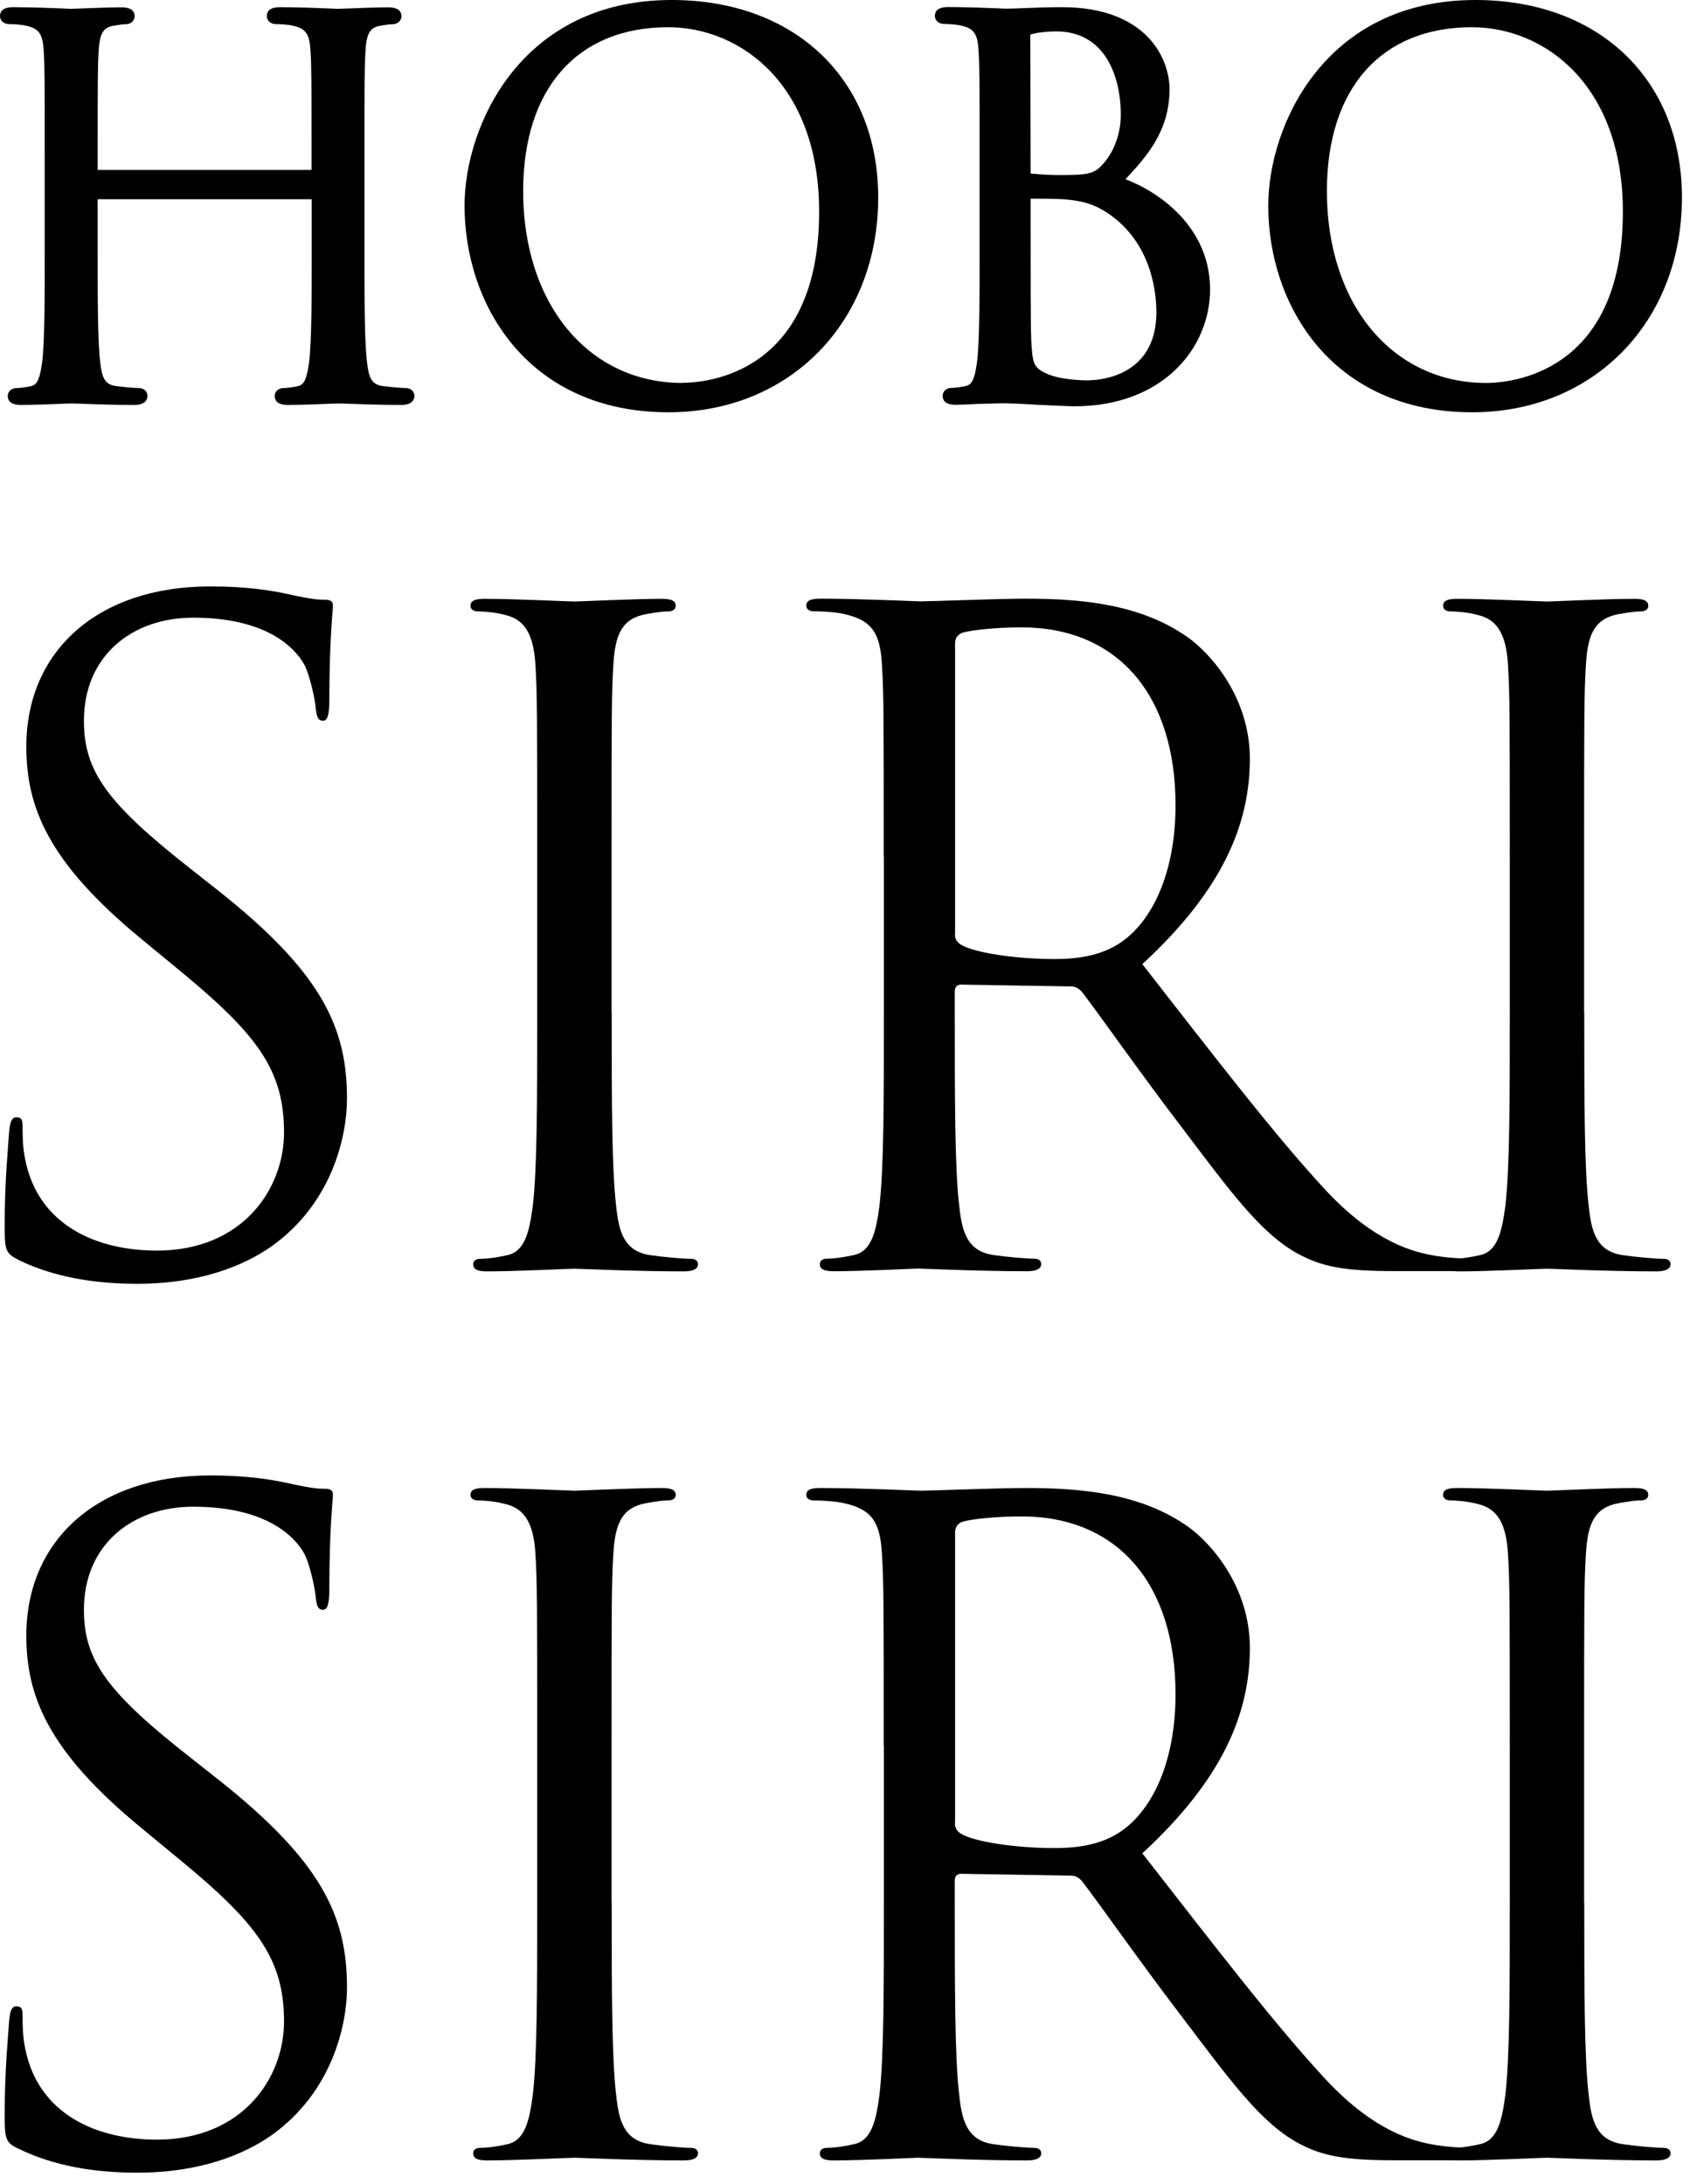
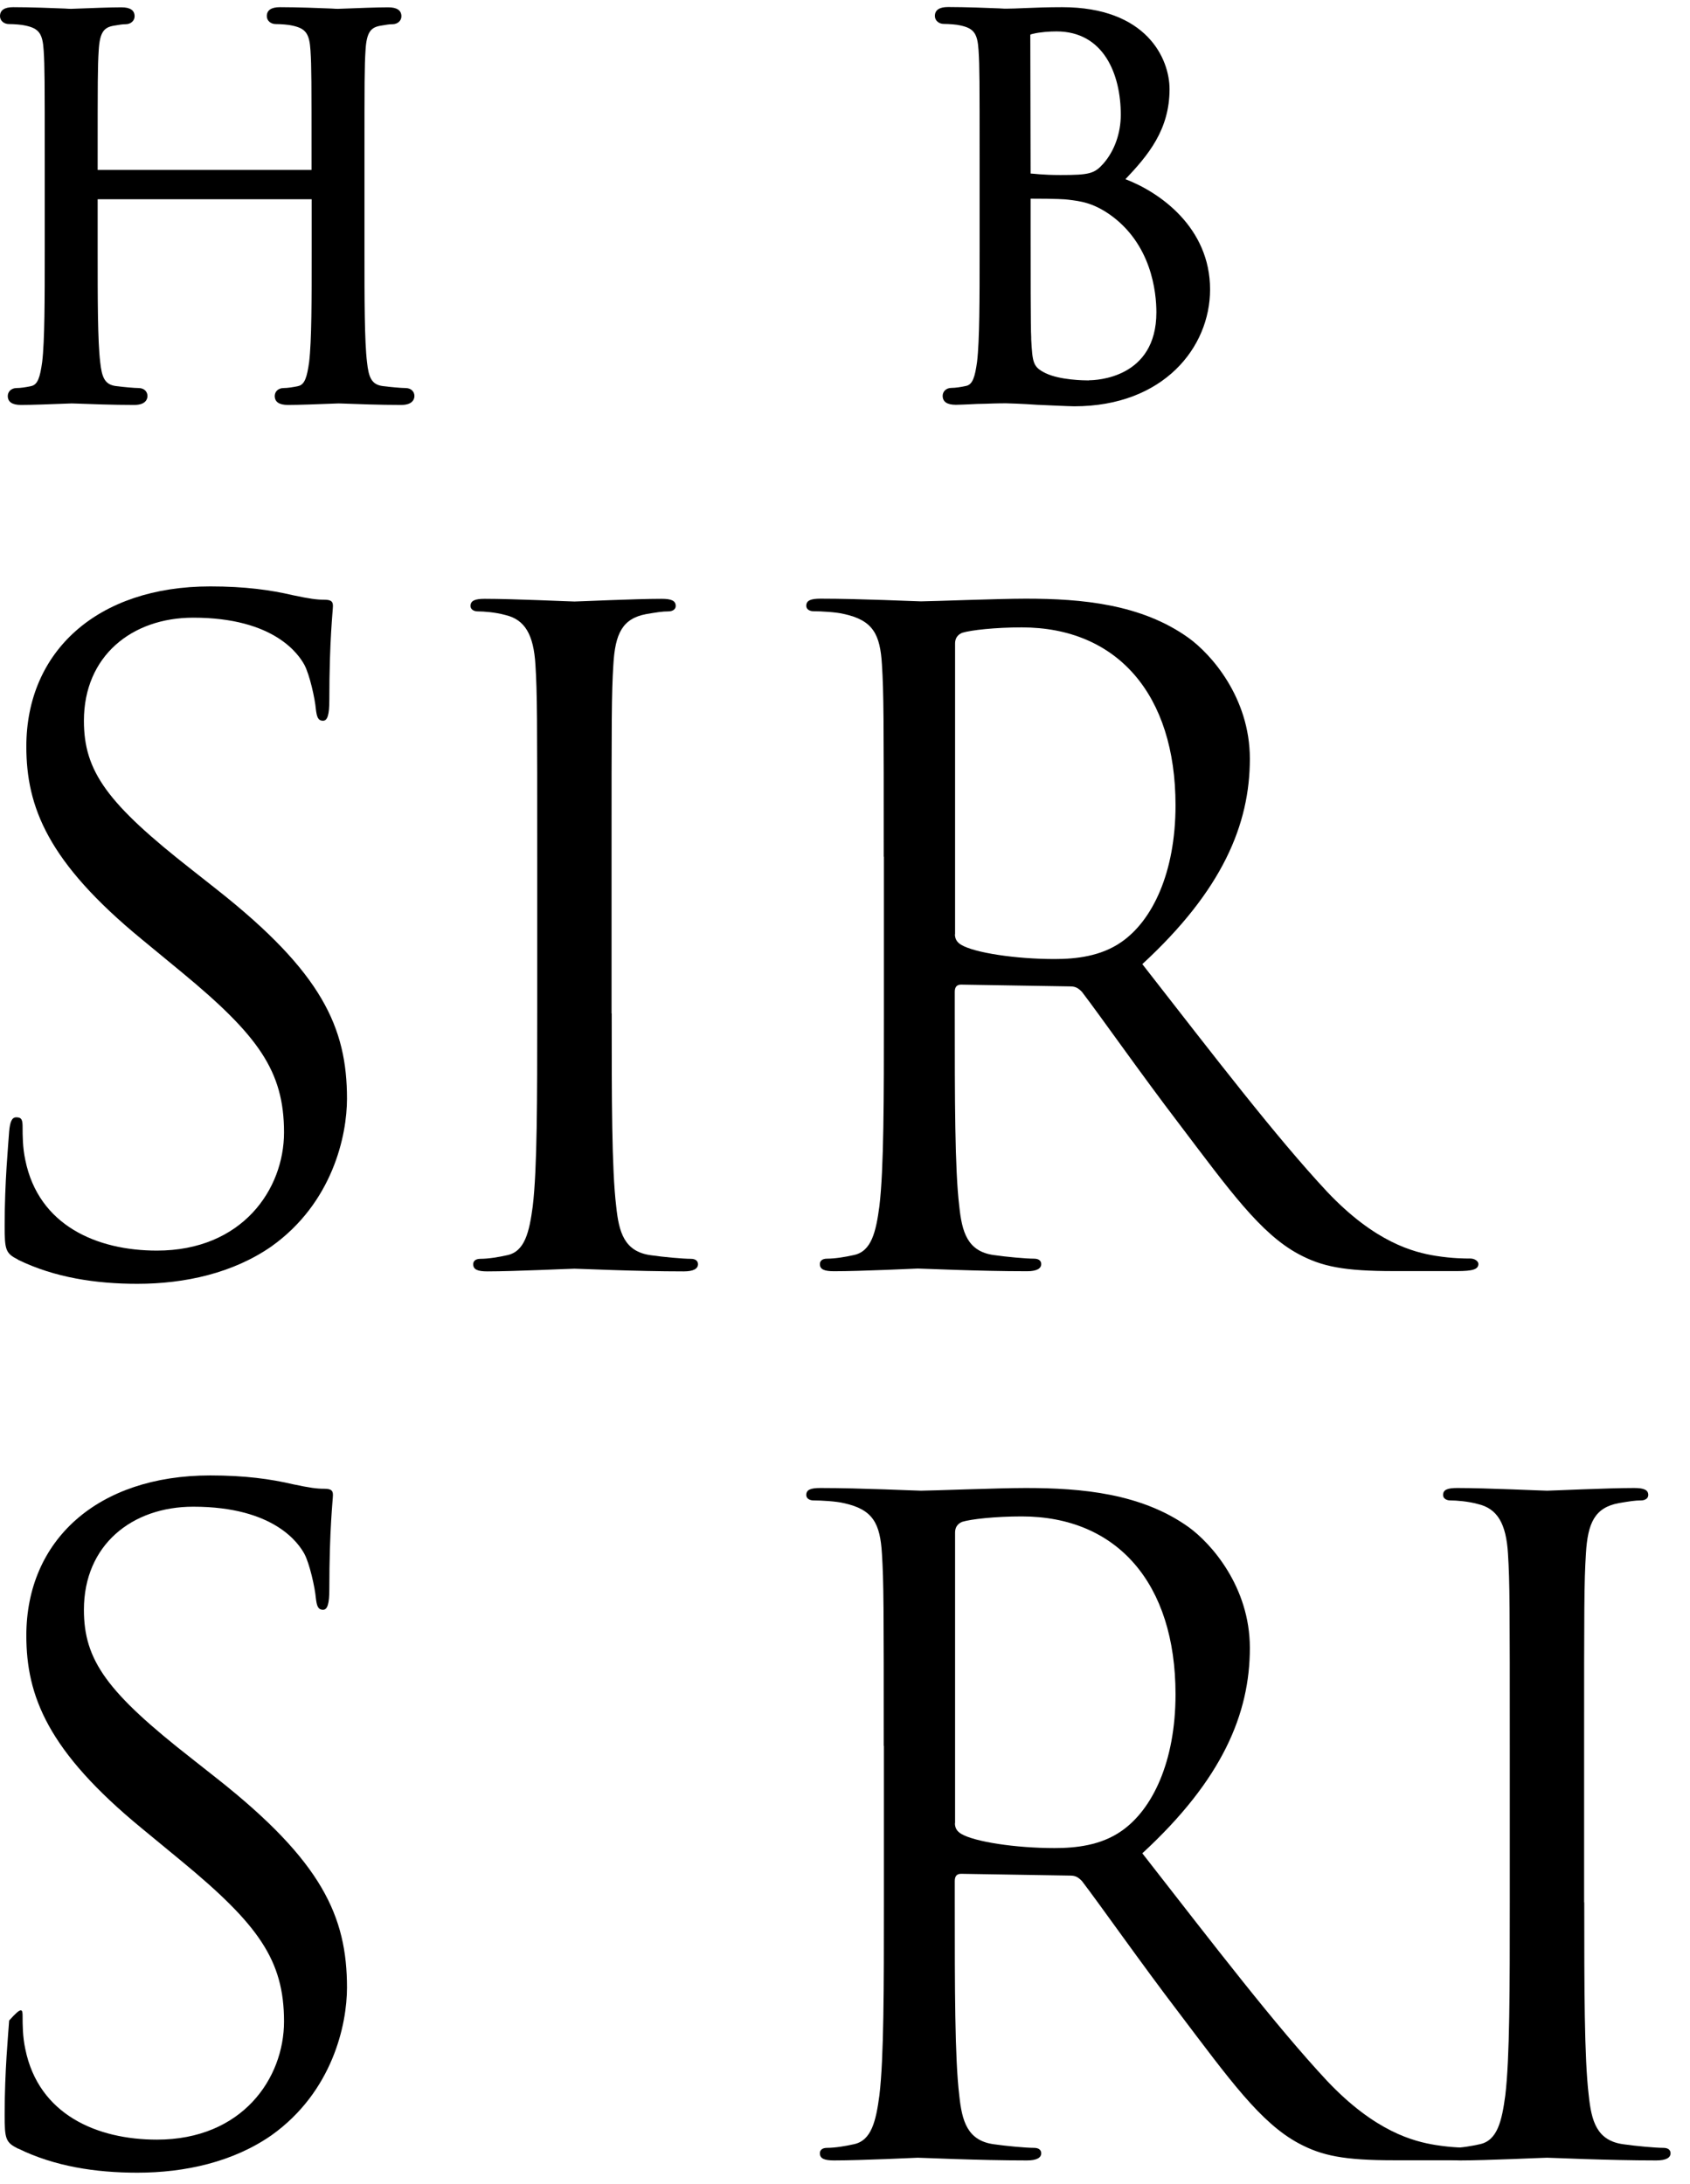
<svg xmlns="http://www.w3.org/2000/svg" width="113" height="146" viewBox="0 0 113 146" fill="none">
  <g clip-path="url(#clip0_245_962)">
    <path d="M1.201 84.2C0.371 83.78 0.311 83.55 0.311 81.94C0.311 78.97 0.551 76.59 0.611 75.64C0.671 74.99 0.791 74.69 1.091 74.69C1.451 74.69 1.511 74.87 1.511 75.34C1.511 75.87 1.511 76.71 1.691 77.54C2.581 81.94 6.501 83.6 10.491 83.6C16.201 83.6 18.991 79.5 18.991 75.7C18.991 71.6 17.27 69.22 12.161 65L9.491 62.8C3.191 57.63 1.761 53.94 1.761 49.9C1.761 43.54 6.511 39.2 14.06 39.2C16.381 39.2 18.101 39.44 19.59 39.79C20.721 40.03 21.191 40.09 21.671 40.09C22.151 40.09 22.261 40.21 22.261 40.51C22.261 40.81 22.02 42.77 22.02 46.81C22.02 47.76 21.901 48.18 21.601 48.18C21.241 48.18 21.18 47.88 21.12 47.41C21.061 46.7 20.701 45.09 20.351 44.44C19.991 43.79 18.39 41.29 12.921 41.29C8.821 41.29 5.611 43.85 5.611 48.18C5.611 51.57 7.161 53.71 12.861 58.17L14.521 59.48C21.53 65.01 23.201 68.69 23.201 73.45C23.201 75.89 22.25 80.4 18.151 83.32C15.591 85.1 12.38 85.82 9.181 85.82C6.391 85.82 3.651 85.4 1.221 84.22L1.201 84.2Z" fill="black" />
    <path d="M40.901 67.74C40.901 73.45 40.901 78.14 41.201 80.64C41.381 82.36 41.731 83.67 43.521 83.91C44.351 84.03 45.661 84.15 46.191 84.15C46.551 84.15 46.671 84.33 46.671 84.51C46.671 84.81 46.371 84.99 45.721 84.99C42.451 84.99 38.711 84.81 38.411 84.81C38.111 84.81 34.371 84.99 32.591 84.99C31.941 84.99 31.641 84.87 31.641 84.51C31.641 84.33 31.761 84.15 32.121 84.15C32.661 84.15 33.371 84.03 33.901 83.91C35.091 83.67 35.391 82.36 35.621 80.64C35.921 78.14 35.921 73.45 35.921 67.74V57.28C35.921 48.01 35.921 46.34 35.801 44.44C35.681 42.42 35.091 41.41 33.781 41.11C33.131 40.93 32.351 40.87 31.941 40.87C31.701 40.87 31.461 40.75 31.461 40.51C31.461 40.15 31.761 40.03 32.411 40.03C34.371 40.03 38.121 40.21 38.411 40.21C38.701 40.21 42.451 40.03 44.231 40.03C44.881 40.03 45.181 40.15 45.181 40.51C45.181 40.75 44.941 40.87 44.701 40.87C44.281 40.87 43.931 40.93 43.211 41.05C41.611 41.35 41.131 42.36 41.011 44.44C40.891 46.34 40.891 48.01 40.891 57.28V67.74H40.901Z" fill="black" />
    <path d="M59.09 57.27C59.09 48 59.09 46.33 58.97 44.43C58.85 42.41 58.38 41.46 56.41 41.04C55.93 40.92 54.92 40.86 54.39 40.86C54.15 40.86 53.91 40.74 53.91 40.5C53.91 40.14 54.21 40.02 54.86 40.02C57.53 40.02 61.28 40.2 61.58 40.2C62.23 40.2 66.75 40.02 68.59 40.02C72.33 40.02 76.32 40.38 79.47 42.64C80.96 43.71 83.57 46.62 83.57 50.72C83.57 55.12 81.73 59.52 76.38 64.45C81.25 70.69 85.3 75.98 88.74 79.67C91.95 83.06 94.51 83.71 95.99 83.95C97.12 84.13 97.95 84.13 98.31 84.13C98.61 84.13 98.85 84.31 98.85 84.49C98.85 84.85 98.49 84.97 97.42 84.97H93.2C89.87 84.97 88.39 84.67 86.84 83.84C84.28 82.47 82.2 79.56 78.82 75.1C76.32 71.83 73.53 67.85 72.34 66.3C72.1 66.06 71.92 65.94 71.57 65.94L64.26 65.82C63.96 65.82 63.84 66 63.84 66.3V67.73C63.84 73.44 63.84 78.13 64.14 80.63C64.32 82.35 64.68 83.66 66.46 83.9C67.29 84.02 68.6 84.14 69.14 84.14C69.5 84.14 69.62 84.32 69.62 84.5C69.62 84.8 69.32 84.98 68.67 84.98C65.4 84.98 61.66 84.8 61.36 84.8C61.3 84.8 57.56 84.98 55.77 84.98C55.12 84.98 54.82 84.86 54.82 84.5C54.82 84.32 54.94 84.14 55.3 84.14C55.84 84.14 56.55 84.02 57.08 83.9C58.27 83.66 58.57 82.35 58.8 80.63C59.1 78.13 59.1 73.44 59.1 67.73V57.27H59.09ZM63.85 62.45C63.85 62.75 63.97 62.98 64.27 63.16C65.16 63.69 67.9 64.11 70.51 64.11C71.94 64.11 73.6 63.93 74.97 62.98C77.05 61.55 78.6 58.34 78.6 53.83C78.6 46.4 74.68 41.94 68.32 41.94C66.54 41.94 64.93 42.12 64.34 42.3C64.04 42.42 63.86 42.66 63.86 43.01V62.45H63.85Z" fill="black" />
-     <path d="M105.93 67.74C105.93 73.45 105.93 78.14 106.23 80.64C106.41 82.36 106.76 83.67 108.55 83.91C109.38 84.03 110.69 84.15 111.22 84.15C111.58 84.15 111.7 84.33 111.7 84.51C111.7 84.81 111.4 84.99 110.75 84.99C107.48 84.99 103.74 84.81 103.44 84.81C103.14 84.81 99.4 84.99 97.62 84.99C96.97 84.99 96.67 84.87 96.67 84.51C96.67 84.33 96.79 84.15 97.15 84.15C97.69 84.15 98.4 84.03 98.93 83.91C100.12 83.67 100.42 82.36 100.65 80.64C100.95 78.14 100.95 73.45 100.95 67.74V57.28C100.95 48.01 100.95 46.34 100.83 44.44C100.71 42.42 100.12 41.41 98.81 41.11C98.16 40.93 97.38 40.87 96.97 40.87C96.73 40.87 96.49 40.75 96.49 40.51C96.49 40.15 96.79 40.03 97.44 40.03C99.4 40.03 103.15 40.21 103.44 40.21C103.73 40.21 107.48 40.03 109.26 40.03C109.91 40.03 110.21 40.15 110.21 40.51C110.21 40.75 109.97 40.87 109.73 40.87C109.31 40.87 108.96 40.93 108.24 41.05C106.64 41.35 106.16 42.36 106.04 44.44C105.92 46.34 105.92 48.01 105.92 57.28V67.74H105.93Z" fill="black" />
-     <path d="M1.201 143.63C0.371 143.21 0.311 142.98 0.311 141.37C0.311 138.4 0.551 136.02 0.611 135.07C0.671 134.42 0.791 134.12 1.091 134.12C1.451 134.12 1.511 134.3 1.511 134.77C1.511 135.31 1.511 136.14 1.691 136.97C2.581 141.37 6.501 143.03 10.491 143.03C16.201 143.03 18.991 138.93 18.991 135.13C18.991 131.03 17.27 128.65 12.161 124.43L9.491 122.23C3.191 117.06 1.761 113.37 1.761 109.33C1.761 102.97 6.511 98.63 14.06 98.63C16.381 98.63 18.101 98.87 19.59 99.22C20.721 99.46 21.191 99.52 21.671 99.52C22.151 99.52 22.261 99.64 22.261 99.94C22.261 100.24 22.02 102.2 22.02 106.24C22.02 107.19 21.901 107.61 21.601 107.61C21.241 107.61 21.18 107.31 21.12 106.84C21.061 106.13 20.701 104.52 20.351 103.87C19.991 103.22 18.39 100.72 12.921 100.72C8.821 100.72 5.611 103.28 5.611 107.61C5.611 111 7.161 113.14 12.861 117.59L14.521 118.9C21.53 124.43 23.201 128.11 23.201 132.87C23.201 135.31 22.25 139.82 18.151 142.74C15.591 144.52 12.38 145.24 9.181 145.24C6.391 145.24 3.651 144.82 1.221 143.63H1.201Z" fill="black" />
-     <path d="M40.901 127.17C40.901 132.88 40.901 137.57 41.201 140.07C41.381 141.79 41.731 143.1 43.521 143.34C44.351 143.46 45.661 143.58 46.191 143.58C46.551 143.58 46.671 143.76 46.671 143.94C46.671 144.24 46.371 144.42 45.721 144.42C42.451 144.42 38.711 144.24 38.411 144.24C38.111 144.24 34.371 144.42 32.591 144.42C31.941 144.42 31.641 144.3 31.641 143.94C31.641 143.76 31.761 143.58 32.121 143.58C32.661 143.58 33.371 143.46 33.901 143.34C35.091 143.1 35.391 141.79 35.621 140.07C35.921 137.57 35.921 132.88 35.921 127.17V116.71C35.921 107.44 35.921 105.77 35.801 103.87C35.681 101.85 35.091 100.84 33.781 100.54C33.131 100.36 32.351 100.3 31.941 100.3C31.701 100.3 31.461 100.18 31.461 99.94C31.461 99.58 31.761 99.47 32.411 99.47C34.371 99.47 38.121 99.65 38.411 99.65C38.701 99.65 42.451 99.47 44.231 99.47C44.881 99.47 45.181 99.59 45.181 99.94C45.181 100.18 44.941 100.3 44.701 100.3C44.281 100.3 43.931 100.36 43.211 100.48C41.611 100.78 41.131 101.79 41.011 103.87C40.891 105.77 40.891 107.44 40.891 116.71V127.17H40.901Z" fill="black" />
+     <path d="M1.201 143.63C0.371 143.21 0.311 142.98 0.311 141.37C0.311 138.4 0.551 136.02 0.611 135.07C1.451 134.12 1.511 134.3 1.511 134.77C1.511 135.31 1.511 136.14 1.691 136.97C2.581 141.37 6.501 143.03 10.491 143.03C16.201 143.03 18.991 138.93 18.991 135.13C18.991 131.03 17.27 128.65 12.161 124.43L9.491 122.23C3.191 117.06 1.761 113.37 1.761 109.33C1.761 102.97 6.511 98.63 14.06 98.63C16.381 98.63 18.101 98.87 19.59 99.22C20.721 99.46 21.191 99.52 21.671 99.52C22.151 99.52 22.261 99.64 22.261 99.94C22.261 100.24 22.02 102.2 22.02 106.24C22.02 107.19 21.901 107.61 21.601 107.61C21.241 107.61 21.18 107.31 21.12 106.84C21.061 106.13 20.701 104.52 20.351 103.87C19.991 103.22 18.39 100.72 12.921 100.72C8.821 100.72 5.611 103.28 5.611 107.61C5.611 111 7.161 113.14 12.861 117.59L14.521 118.9C21.53 124.43 23.201 128.11 23.201 132.87C23.201 135.31 22.25 139.82 18.151 142.74C15.591 144.52 12.38 145.24 9.181 145.24C6.391 145.24 3.651 144.82 1.221 143.63H1.201Z" fill="black" />
    <path d="M59.09 116.71C59.09 107.44 59.09 105.77 58.97 103.87C58.85 101.85 58.38 100.9 56.41 100.48C55.93 100.36 54.92 100.3 54.39 100.3C54.15 100.3 53.91 100.18 53.91 99.94C53.91 99.58 54.21 99.47 54.86 99.47C57.53 99.47 61.28 99.65 61.58 99.65C62.23 99.65 66.75 99.47 68.59 99.47C72.33 99.47 76.32 99.83 79.47 102.08C80.96 103.15 83.57 106.06 83.57 110.16C83.57 114.56 81.73 118.96 76.38 123.89C81.25 130.13 85.3 135.42 88.74 139.11C91.95 142.5 94.51 143.15 95.99 143.39C97.12 143.57 97.95 143.57 98.31 143.57C98.61 143.57 98.85 143.75 98.85 143.93C98.85 144.29 98.49 144.41 97.42 144.41H93.2C89.87 144.41 88.39 144.11 86.84 143.28C84.28 141.91 82.2 139 78.82 134.54C76.32 131.27 73.53 127.29 72.34 125.74C72.1 125.5 71.92 125.38 71.57 125.38L64.26 125.26C63.96 125.26 63.84 125.44 63.84 125.74V127.17C63.84 132.88 63.84 137.57 64.14 140.07C64.32 141.79 64.68 143.1 66.46 143.34C67.29 143.46 68.6 143.58 69.14 143.58C69.5 143.58 69.62 143.76 69.62 143.94C69.62 144.24 69.32 144.42 68.67 144.42C65.4 144.42 61.66 144.24 61.36 144.24C61.3 144.24 57.56 144.42 55.77 144.42C55.12 144.42 54.82 144.3 54.82 143.94C54.82 143.76 54.94 143.58 55.3 143.58C55.84 143.58 56.55 143.46 57.08 143.34C58.27 143.1 58.57 141.79 58.8 140.07C59.1 137.57 59.1 132.88 59.1 127.17V116.71H59.09ZM63.85 121.88C63.85 122.18 63.97 122.41 64.27 122.59C65.16 123.12 67.9 123.54 70.51 123.54C71.94 123.54 73.6 123.36 74.97 122.41C77.05 120.98 78.6 117.77 78.6 113.26C78.6 105.83 74.68 101.37 68.32 101.37C66.54 101.37 64.93 101.55 64.34 101.73C64.04 101.85 63.86 102.09 63.86 102.44V121.87L63.85 121.88Z" fill="black" />
    <path d="M105.93 127.17C105.93 132.88 105.93 137.57 106.23 140.07C106.41 141.79 106.76 143.1 108.55 143.34C109.38 143.46 110.69 143.58 111.22 143.58C111.58 143.58 111.7 143.76 111.7 143.94C111.7 144.24 111.4 144.42 110.75 144.42C107.48 144.42 103.74 144.24 103.44 144.24C103.14 144.24 99.4 144.42 97.62 144.42C96.97 144.42 96.67 144.3 96.67 143.94C96.67 143.76 96.79 143.58 97.15 143.58C97.69 143.58 98.4 143.46 98.93 143.34C100.12 143.1 100.42 141.79 100.65 140.07C100.95 137.57 100.95 132.88 100.95 127.17V116.71C100.95 107.44 100.95 105.77 100.83 103.87C100.71 101.85 100.12 100.84 98.81 100.54C98.16 100.36 97.38 100.3 96.97 100.3C96.73 100.3 96.49 100.18 96.49 99.94C96.49 99.58 96.79 99.47 97.44 99.47C99.4 99.47 103.15 99.65 103.44 99.65C103.73 99.65 107.48 99.47 109.26 99.47C109.91 99.47 110.21 99.59 110.21 99.94C110.21 100.18 109.97 100.3 109.73 100.3C109.31 100.3 108.96 100.36 108.24 100.48C106.64 100.78 106.16 101.79 106.04 103.87C105.92 105.77 105.92 107.44 105.92 116.71V127.17H105.93Z" fill="black" />
    <path d="M27.1 25.94C26.82 25.94 26.08 25.87 25.6 25.81C24.83 25.71 24.65 25.21 24.54 24.21C24.37 22.79 24.37 20.01 24.37 16.8V10.76C24.37 5.42 24.37 4.46 24.44 3.37C24.51 2.11 24.82 1.83 25.44 1.72C25.85 1.65 26.03 1.62 26.24 1.62C26.58 1.62 26.84 1.39 26.84 1.09C26.84 0.69 26.54 0.49 25.96 0.49C25.22 0.49 23.93 0.54 23.16 0.57C22.86 0.58 22.65 0.59 22.6 0.59C22.56 0.59 22.4 0.59 22.15 0.57C21.42 0.54 19.89 0.48 18.72 0.48C18.14 0.48 17.84 0.68 17.84 1.08C17.84 1.38 18.1 1.61 18.44 1.61C18.78 1.61 19.31 1.65 19.54 1.71C20.44 1.9 20.69 2.24 20.76 3.37C20.83 4.46 20.83 5.42 20.83 10.76V11.36H6.53V10.76C6.53 5.42 6.53 4.46 6.6 3.37C6.67 2.11 6.98 1.83 7.6 1.72C8.01 1.65 8.19 1.62 8.4 1.62C8.74 1.62 9 1.39 9 1.09C9 0.69 8.71 0.49 8.12 0.49C7.38 0.49 6.09 0.54 5.32 0.57C5.02 0.58 4.81 0.59 4.76 0.59C4.72 0.59 4.56 0.59 4.31 0.57C3.57 0.54 2.04 0.48 0.88 0.48C0.3 0.48 0 0.68 0 1.08C0 1.38 0.26 1.61 0.6 1.61C0.94 1.61 1.47 1.65 1.7 1.71C2.6 1.9 2.85 2.24 2.92 3.37C2.99 4.46 2.99 5.42 2.99 10.76V16.8C2.99 20.01 2.99 22.79 2.82 24.2C2.68 25.2 2.53 25.72 2.08 25.81C1.72 25.89 1.36 25.94 1.12 25.94C0.71 25.94 0.52 26.22 0.52 26.47C0.52 26.87 0.82 27.07 1.4 27.07C2.14 27.07 3.43 27.02 4.2 26.99C4.5 26.98 4.71 26.97 4.76 26.97C4.8 26.97 4.94 26.97 5.16 26.98C5.93 27.01 7.53 27.07 8.98 27.07C9.77 27.07 9.86 26.65 9.86 26.47C9.86 26.21 9.67 25.94 9.26 25.94C8.98 25.94 8.24 25.87 7.76 25.81C6.99 25.71 6.81 25.21 6.7 24.21C6.53 22.79 6.53 20.01 6.53 16.8V13.32H20.84V16.8C20.84 20.01 20.84 22.79 20.67 24.2C20.53 25.2 20.38 25.72 19.93 25.81C19.57 25.89 19.21 25.94 18.97 25.94C18.56 25.94 18.37 26.22 18.37 26.47C18.37 26.87 18.67 27.07 19.25 27.07C19.99 27.07 21.28 27.02 22.05 26.99C22.35 26.98 22.56 26.97 22.61 26.97C22.65 26.97 22.79 26.97 23.01 26.98C23.78 27.01 25.38 27.07 26.83 27.07C27.62 27.07 27.71 26.65 27.71 26.47C27.71 26.21 27.52 25.94 27.11 25.94H27.1Z" fill="black" />
-     <path d="M44.91 0C34.821 0 31.061 8.43 31.061 13.75C31.061 20.4 35.331 27.56 44.7 27.56C52.821 27.56 58.721 21.52 58.721 13.2C58.721 5.31 53.17 0 44.91 0ZM45.63 25.6C39.361 25.6 34.98 20.33 34.98 12.78C34.98 5.92 38.6 1.82 44.67 1.82C49.541 1.82 54.77 5.68 54.77 14.15C54.77 25.04 47.151 25.59 45.63 25.59V25.6Z" fill="black" />
    <path d="M75.24 11.99C76.75 10.4 78.2 8.69 78.2 5.96C78.2 3.93 76.68 0.48 71.01 0.48C70.09 0.48 69.25 0.51 68.54 0.54C68.04 0.56 67.61 0.58 67.27 0.58C67.23 0.58 67.07 0.58 66.82 0.56C66.09 0.53 64.55 0.47 63.39 0.47C62.81 0.47 62.51 0.67 62.51 1.07C62.51 1.37 62.77 1.6 63.11 1.6C63.45 1.6 63.98 1.64 64.21 1.7C65.11 1.89 65.36 2.23 65.43 3.36C65.5 4.45 65.5 5.41 65.5 10.75V16.79C65.5 20 65.5 22.78 65.33 24.19C65.19 25.19 65.04 25.71 64.59 25.8C64.23 25.88 63.87 25.93 63.63 25.93C63.22 25.93 63.03 26.21 63.03 26.46C63.03 26.86 63.33 27.06 63.91 27.06C64.15 27.06 64.46 27.04 64.78 27.03C65.14 27.01 65.54 26.99 65.91 26.99C66.62 26.96 67.2 26.96 67.27 26.96C67.39 26.96 68.34 26.99 69.35 27.06C69.81 27.08 70.29 27.1 70.71 27.12C71.21 27.14 71.62 27.16 71.83 27.16C77.79 27.16 80.91 23.23 80.91 19.35C80.91 15.21 77.55 12.85 75.23 11.97L75.24 11.99ZM72.8 25.43C72.49 25.43 70.88 25.41 69.92 24.95C69.06 24.53 69.04 24.25 68.95 22.68V22.54C68.91 22.04 68.91 17.73 68.91 15.15V13.28C70.64 13.28 71.23 13.32 71.44 13.35C72.26 13.45 73.03 13.55 74.13 14.29C77.01 16.27 77.32 19.56 77.32 20.88C77.32 25.3 73.27 25.42 72.81 25.42L72.8 25.43ZM70.91 11.7C69.66 11.7 69.07 11.6 68.91 11.6C68.91 11.6 68.91 11.58 68.91 11.52L68.89 2.32C68.89 2.32 68.93 2.29 69.07 2.26C69.55 2.14 70.21 2.1 70.64 2.1C73.81 2.1 74.94 4.98 74.94 7.67C74.94 8.9 74.52 10.08 73.79 10.92C73.18 11.61 72.86 11.7 70.91 11.7Z" fill="black" />
-     <path d="M98.651 0C88.561 0 84.801 8.43 84.801 13.75C84.801 20.4 89.071 27.56 98.441 27.56C106.561 27.56 112.461 21.52 112.461 13.2C112.461 5.31 106.911 0 98.651 0ZM108.511 14.16C108.511 25.05 100.891 25.6 99.371 25.6C93.101 25.6 88.721 20.33 88.721 12.78C88.721 5.92 92.341 1.82 98.411 1.82C103.281 1.82 108.511 5.68 108.511 14.15V14.16Z" fill="black" />
  </g>
  <defs>
    <clipPath id="clip0_245_962">
      <rect width="112.46" height="145.24" fill="white" />
    </clipPath>
  </defs>
</svg>